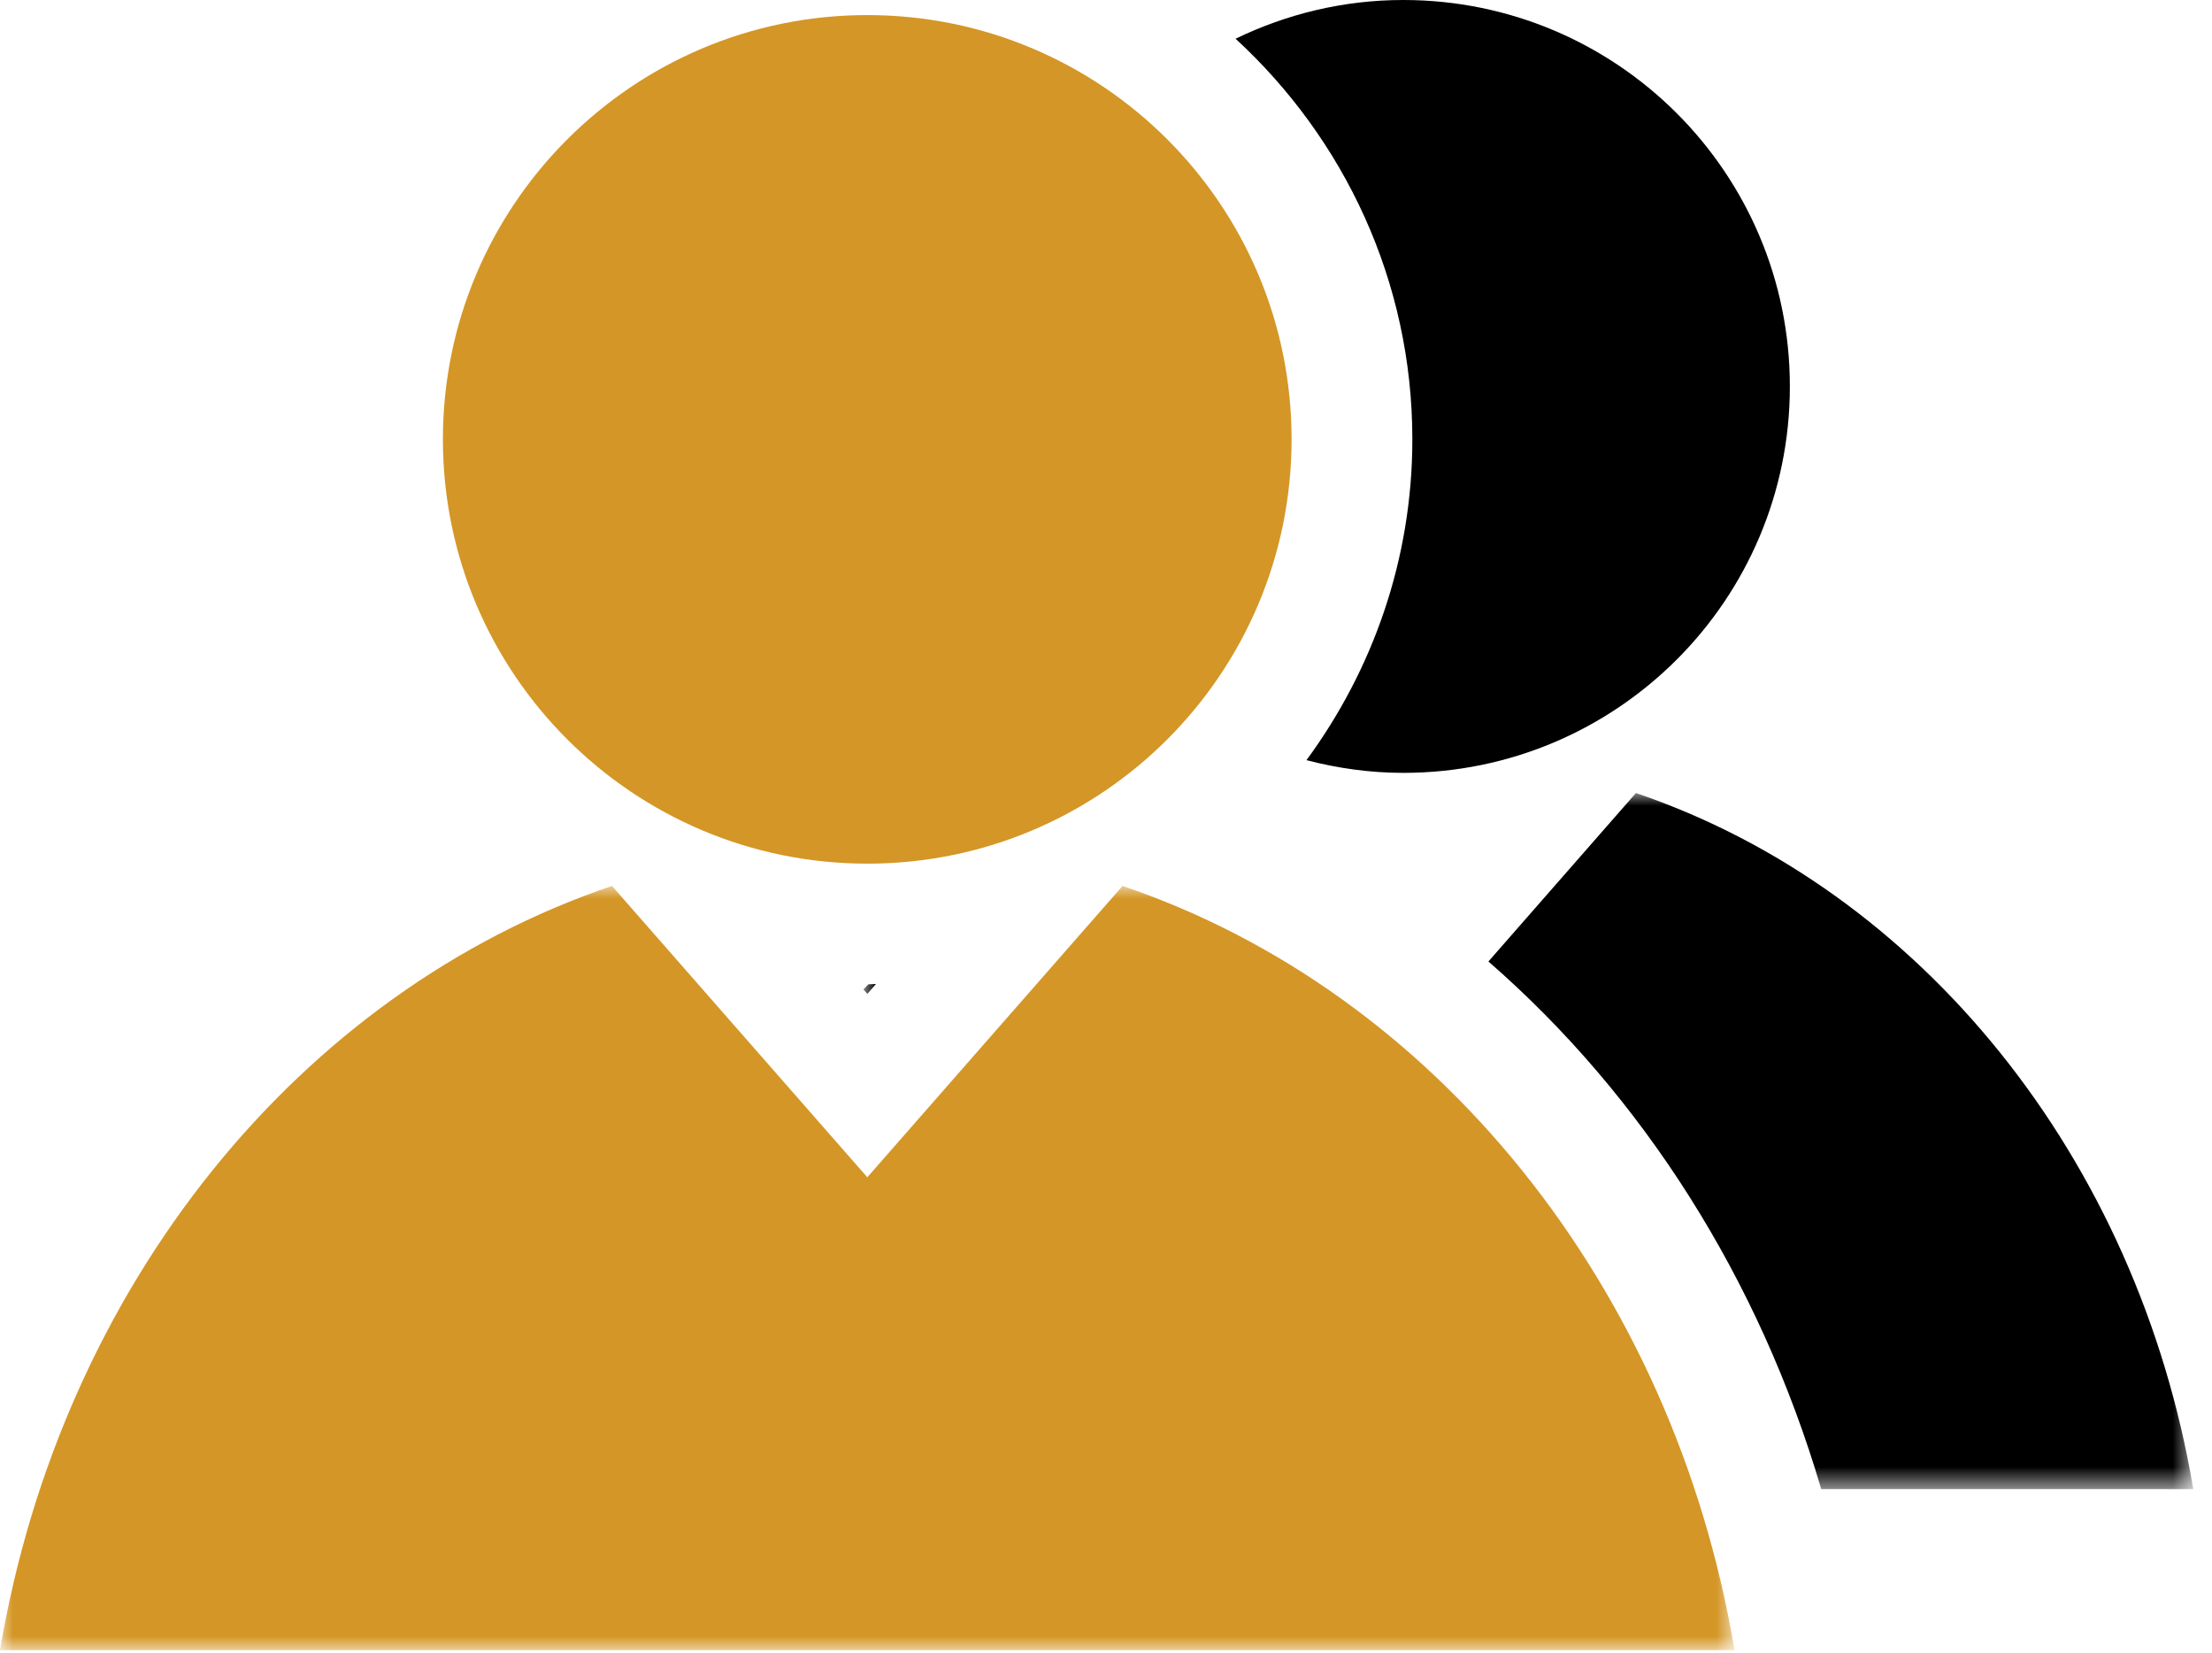
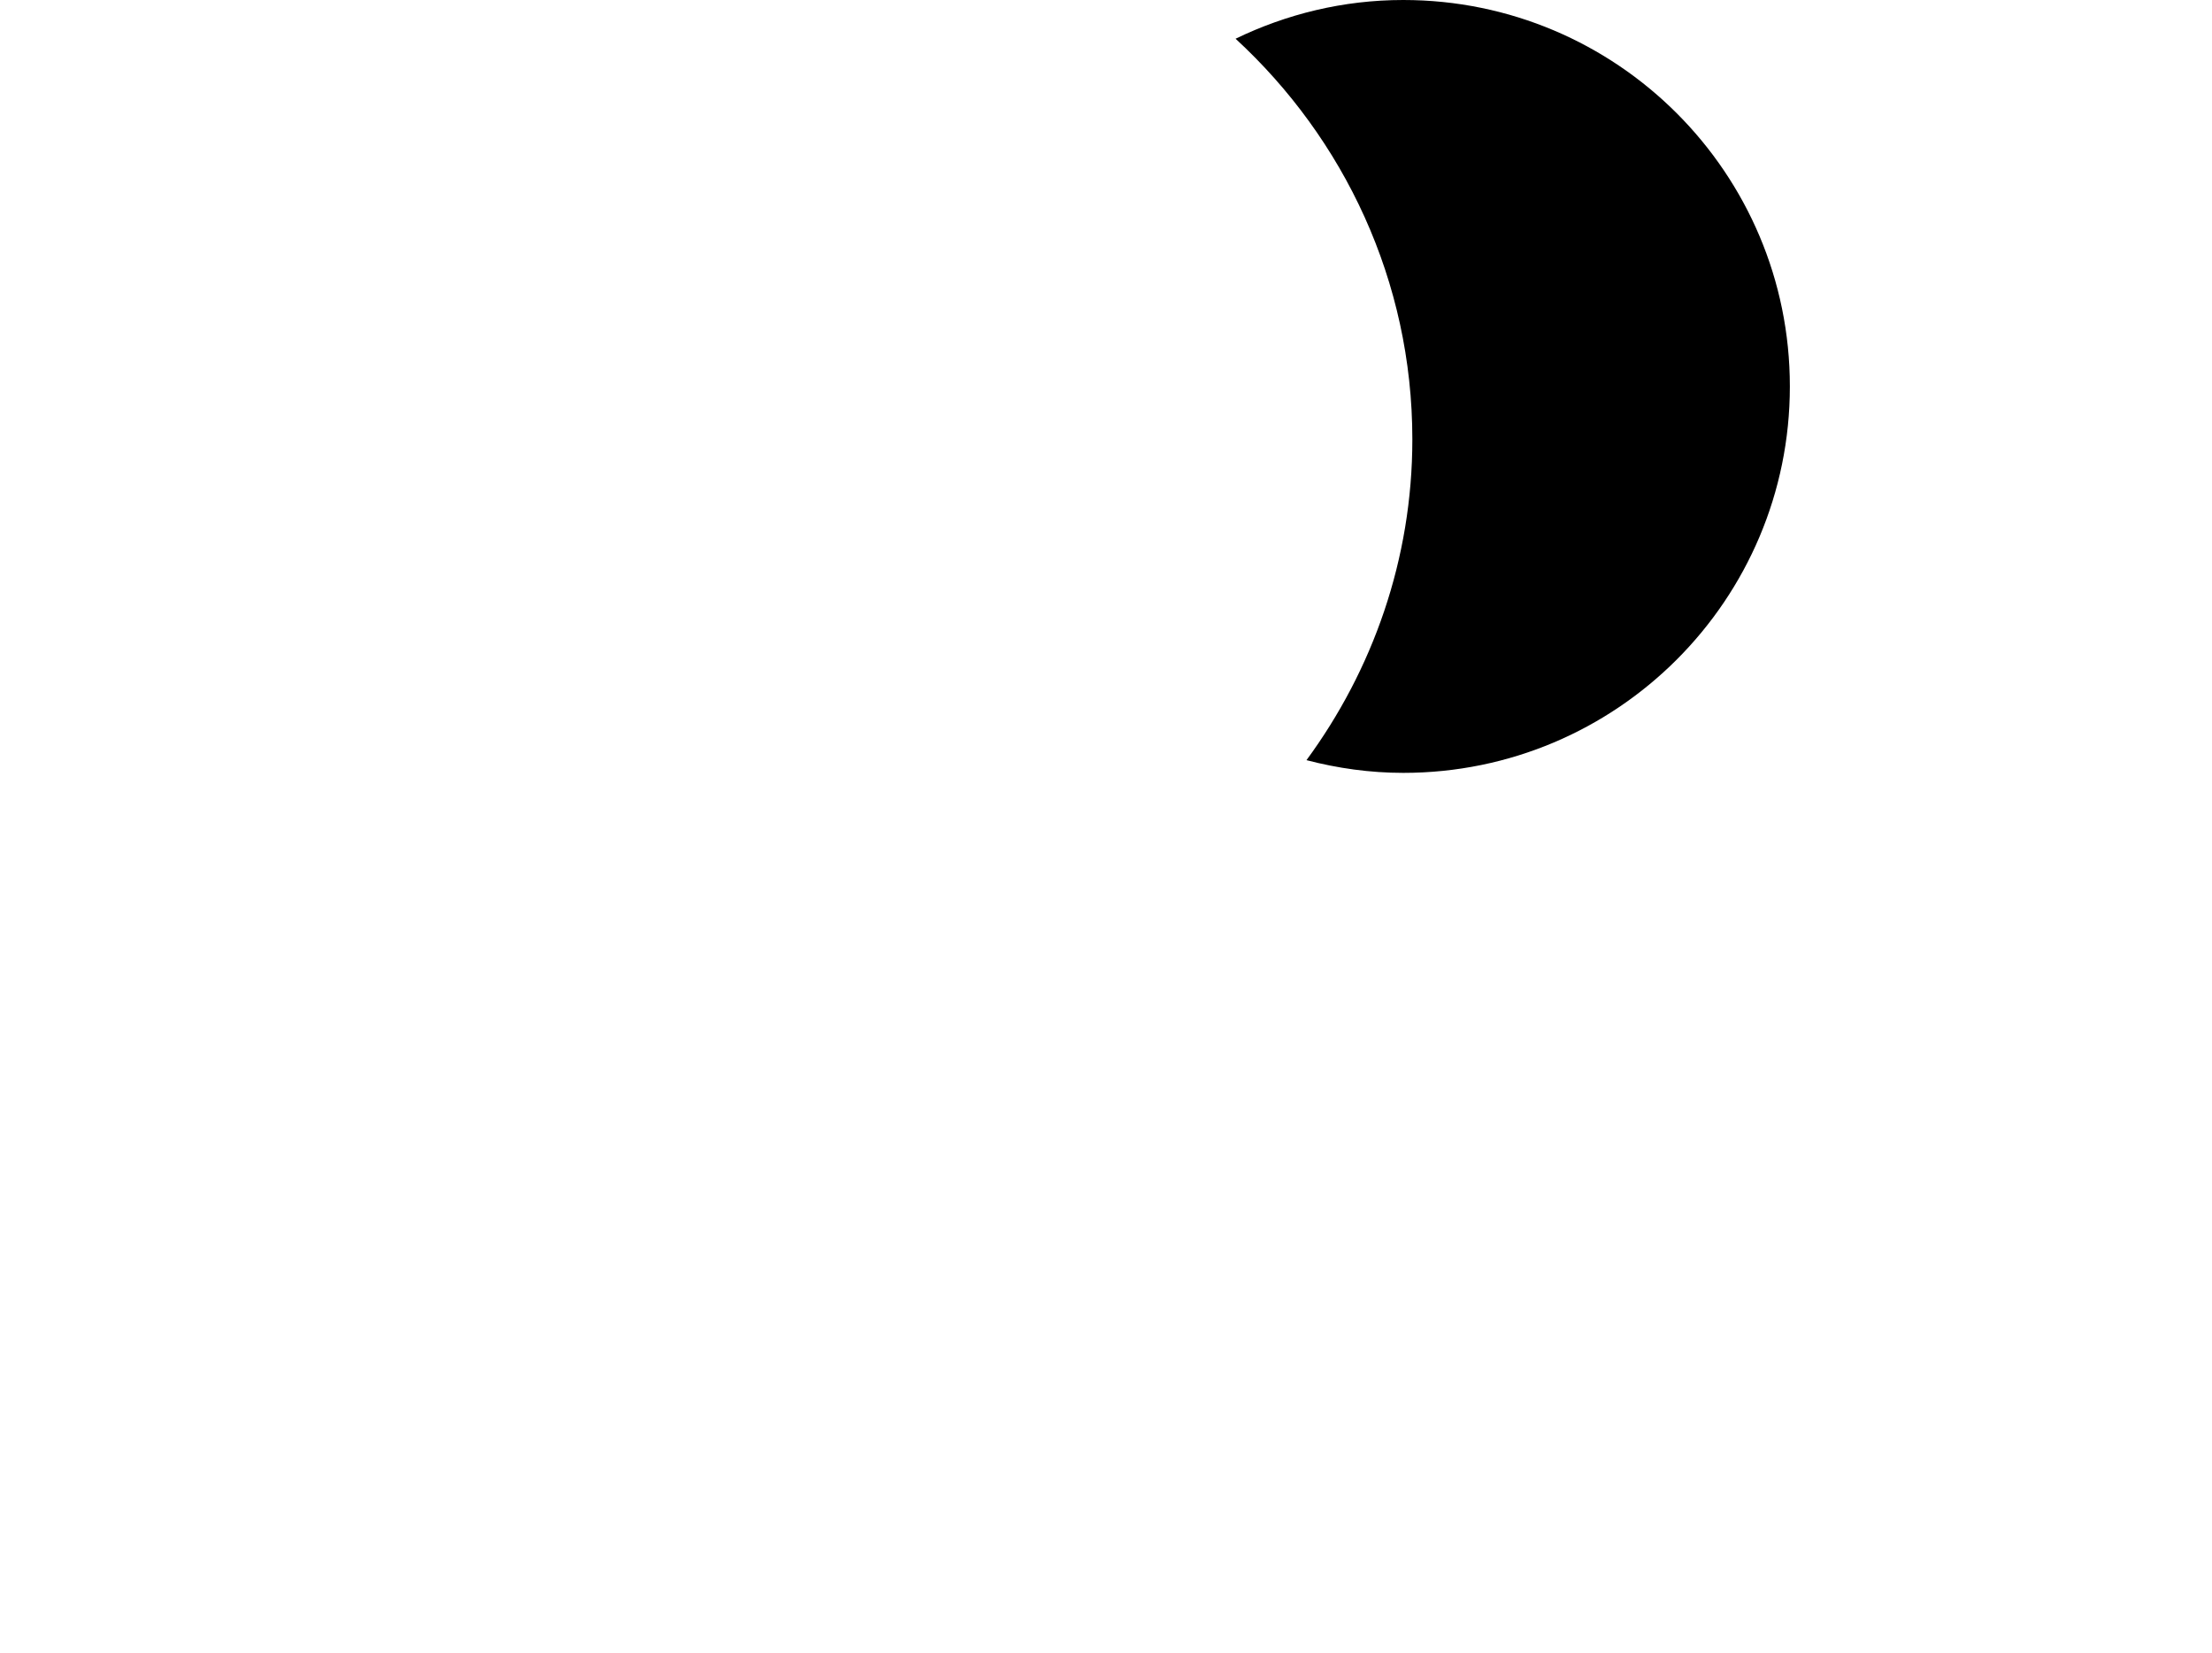
<svg xmlns="http://www.w3.org/2000/svg" xmlns:xlink="http://www.w3.org/1999/xlink" width="87px" height="65px" viewBox="0 0 87 65" version="1.1">
  <title>Group 11</title>
  <defs>
    <polygon id="path-1" points="0 -7.10542736e-15 52.305 -7.10542736e-15 52.305 27.375 0 27.375" />
-     <polygon id="path-3" points="0 7.10542736e-15 68.221 7.10542736e-15 68.221 30.055 0 30.055" />
  </defs>
  <g id="Page-1" stroke="none" stroke-width="1" fill="none" fill-rule="evenodd">
    <g id="05A-Soluciones----Internet-empresarial-" transform="translate(-840, -6771)">
      <g id="Group-11" transform="translate(840, 6771)">
        <g id="Group-3" transform="translate(33.959, 31.187)">
          <mask id="mask-2" fill="white">
            <use xlink:href="#path-1" />
          </mask>
          <g id="Clip-2" />
-           <path d="M0,7.723 L0.154,7.899 L0.496,7.508 C0.398,7.512 0.299,7.516 0.199,7.522 C0.133,7.588 0.068,7.658 0,7.723 M30.383,-7.10542736e-15 L24.582,6.625 C30.646,11.905 35.232,19.084 37.672,27.375 L52.305,27.375 C50.105,14.319 41.557,3.789 30.383,-7.10542736e-15" id="Fill-1" fill="#000000" mask="url(#mask-2)" />
        </g>
        <path d="M55.549,17.275 C55.549,22.002 53.987,26.351 51.385,29.894 C52.604,30.211 53.873,30.394 55.192,30.394 C63.594,30.394 70.397,23.587 70.397,15.197 C70.397,6.804 63.594,0 55.192,0 C52.822,0 50.594,0.556 48.596,1.523 C52.86,5.447 55.549,11.05 55.549,17.275" id="Fill-4" fill="#000000" />
-         <path d="M50.799,17.275 C50.799,26.492 43.328,33.964 34.112,33.964 C24.897,33.964 17.42,26.492 17.42,17.275 C17.42,8.068 24.897,0.593 34.112,0.593 C43.328,0.593 50.799,8.068 50.799,17.275" id="Fill-6" fill="#D49626" />
        <g id="Group-10" transform="translate(0, 34.841)">
          <mask id="mask-4" fill="white">
            <use xlink:href="#path-3" />
          </mask>
          <g id="Clip-9" />
-           <path d="M68.221,30.055 C65.809,15.721 56.42,4.153 44.151,7.10542736e-15 L34.112,11.457 L24.071,7.10542736e-15 C11.795,4.153 2.414,15.721 -0,30.055 L68.221,30.055 Z" id="Fill-8" fill="#D49626" mask="url(#mask-4)" />
        </g>
      </g>
    </g>
  </g>
</svg>